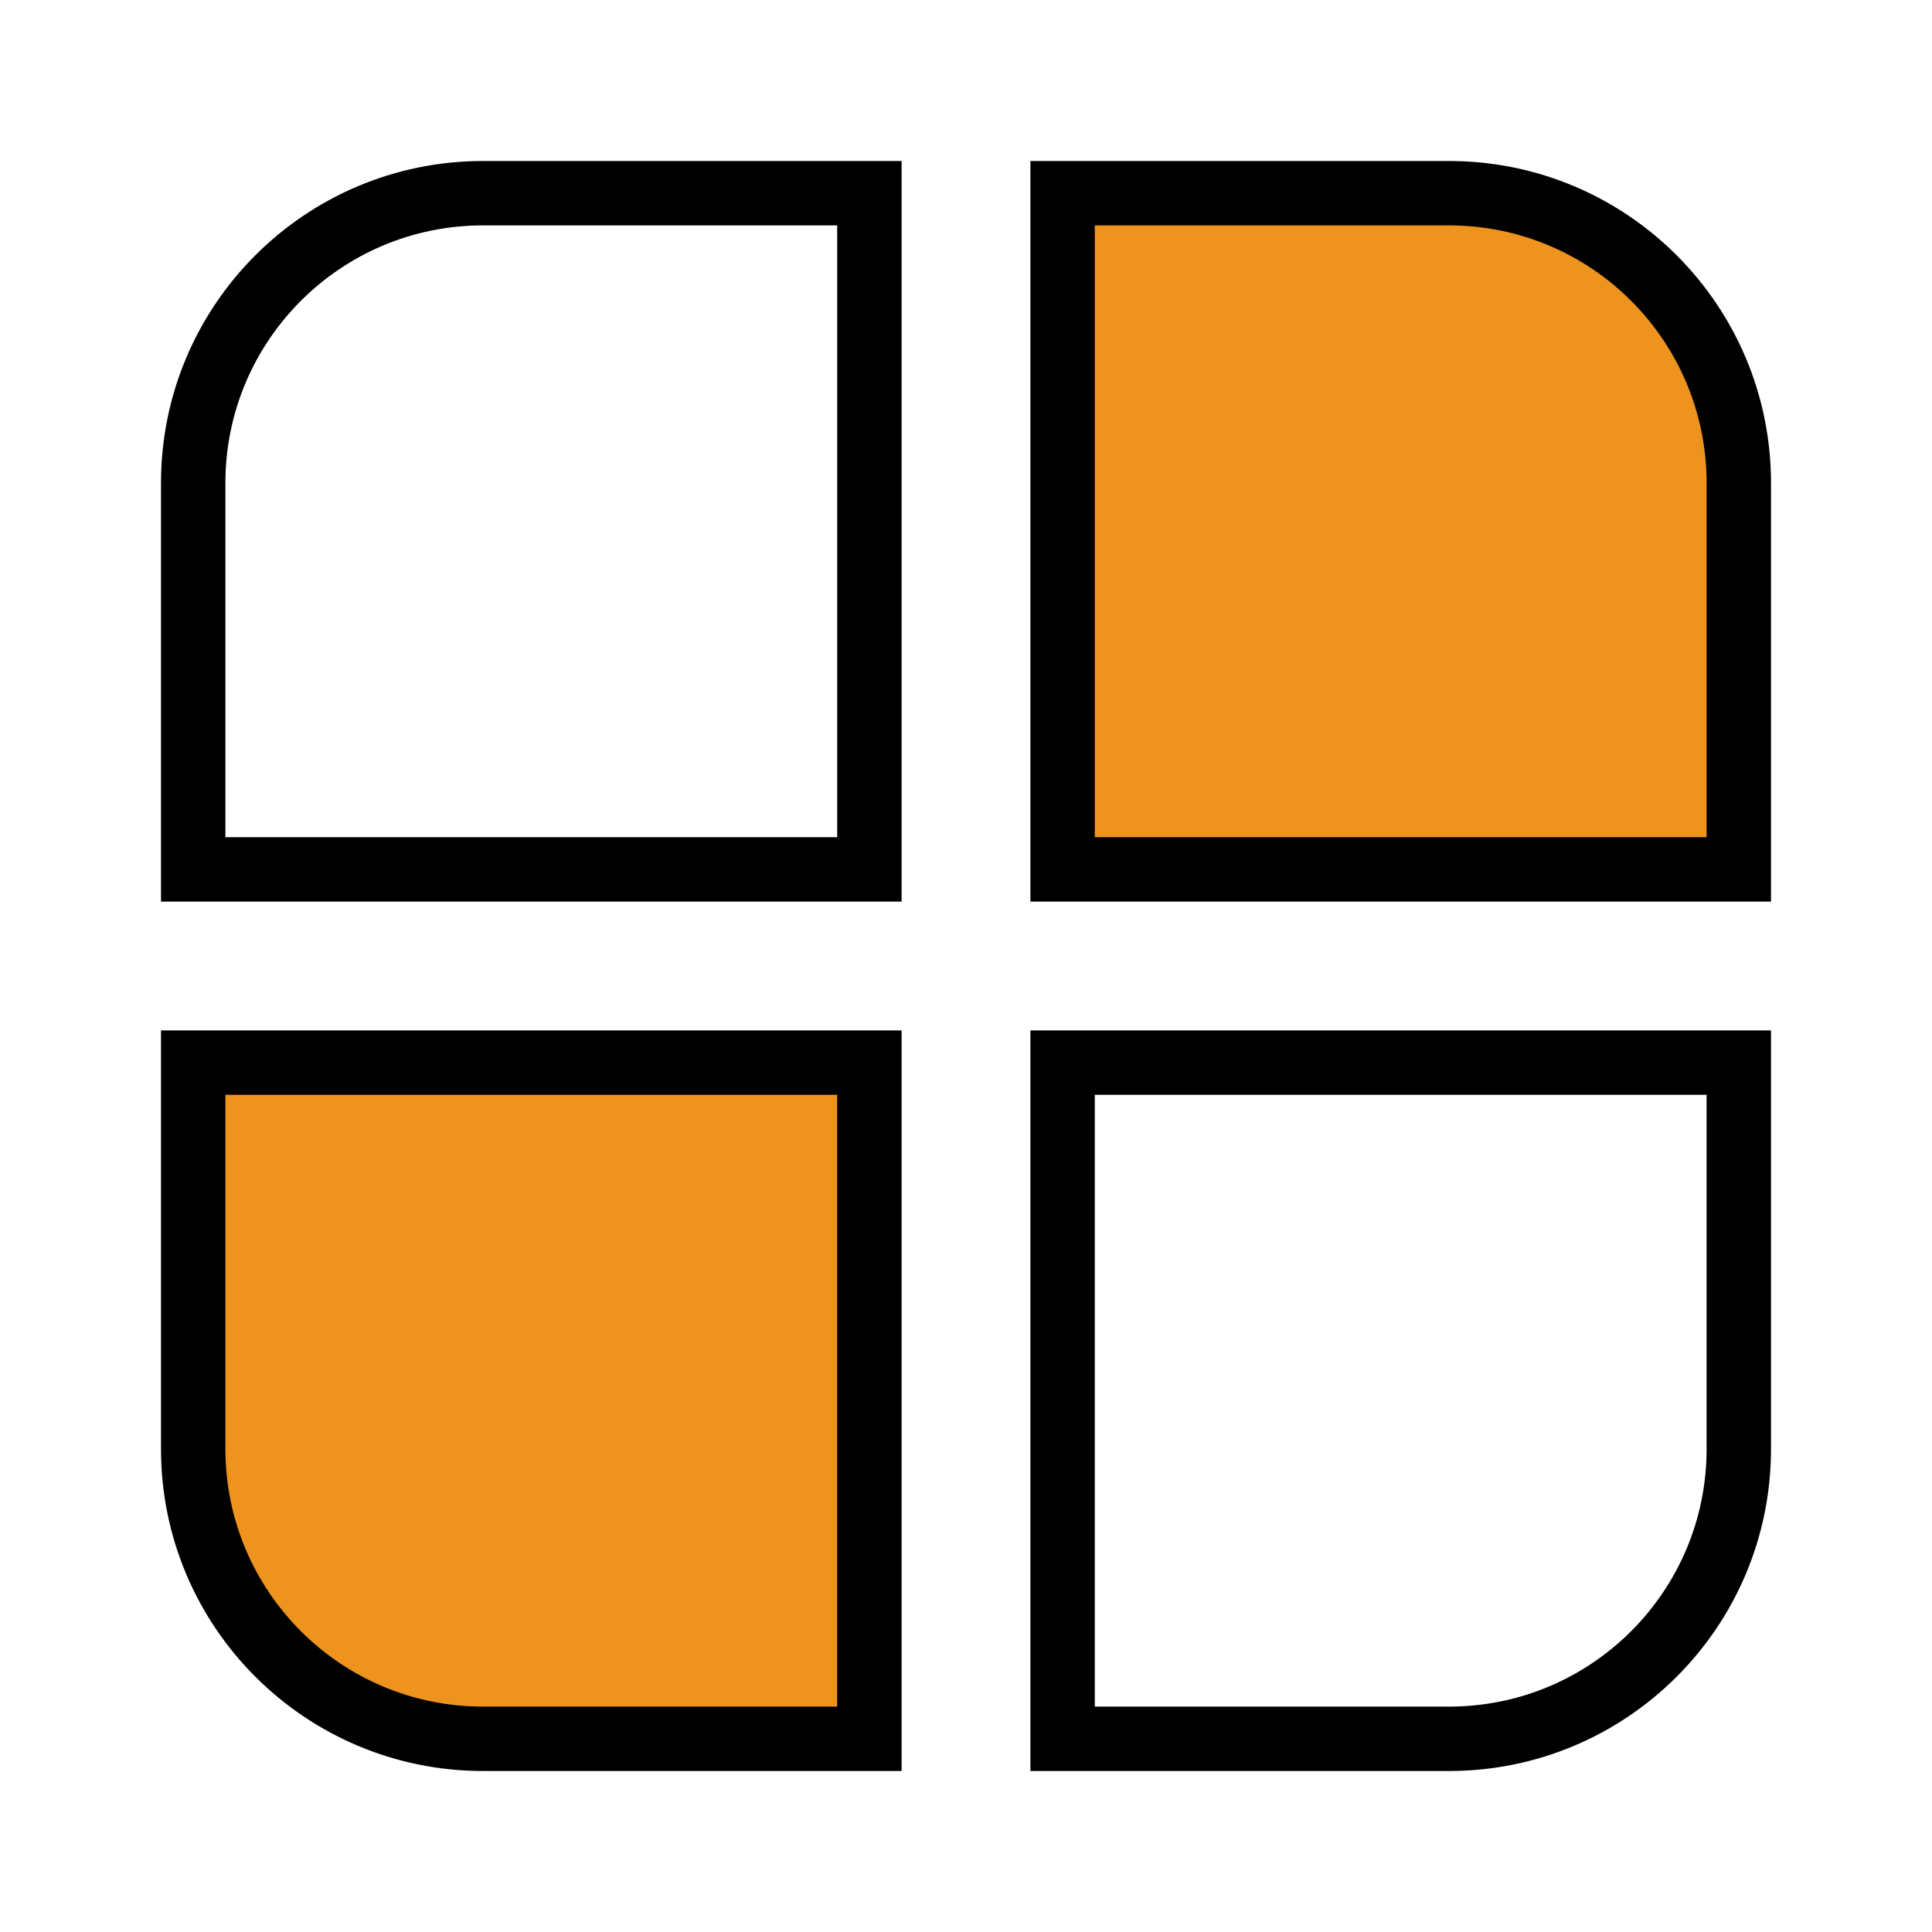
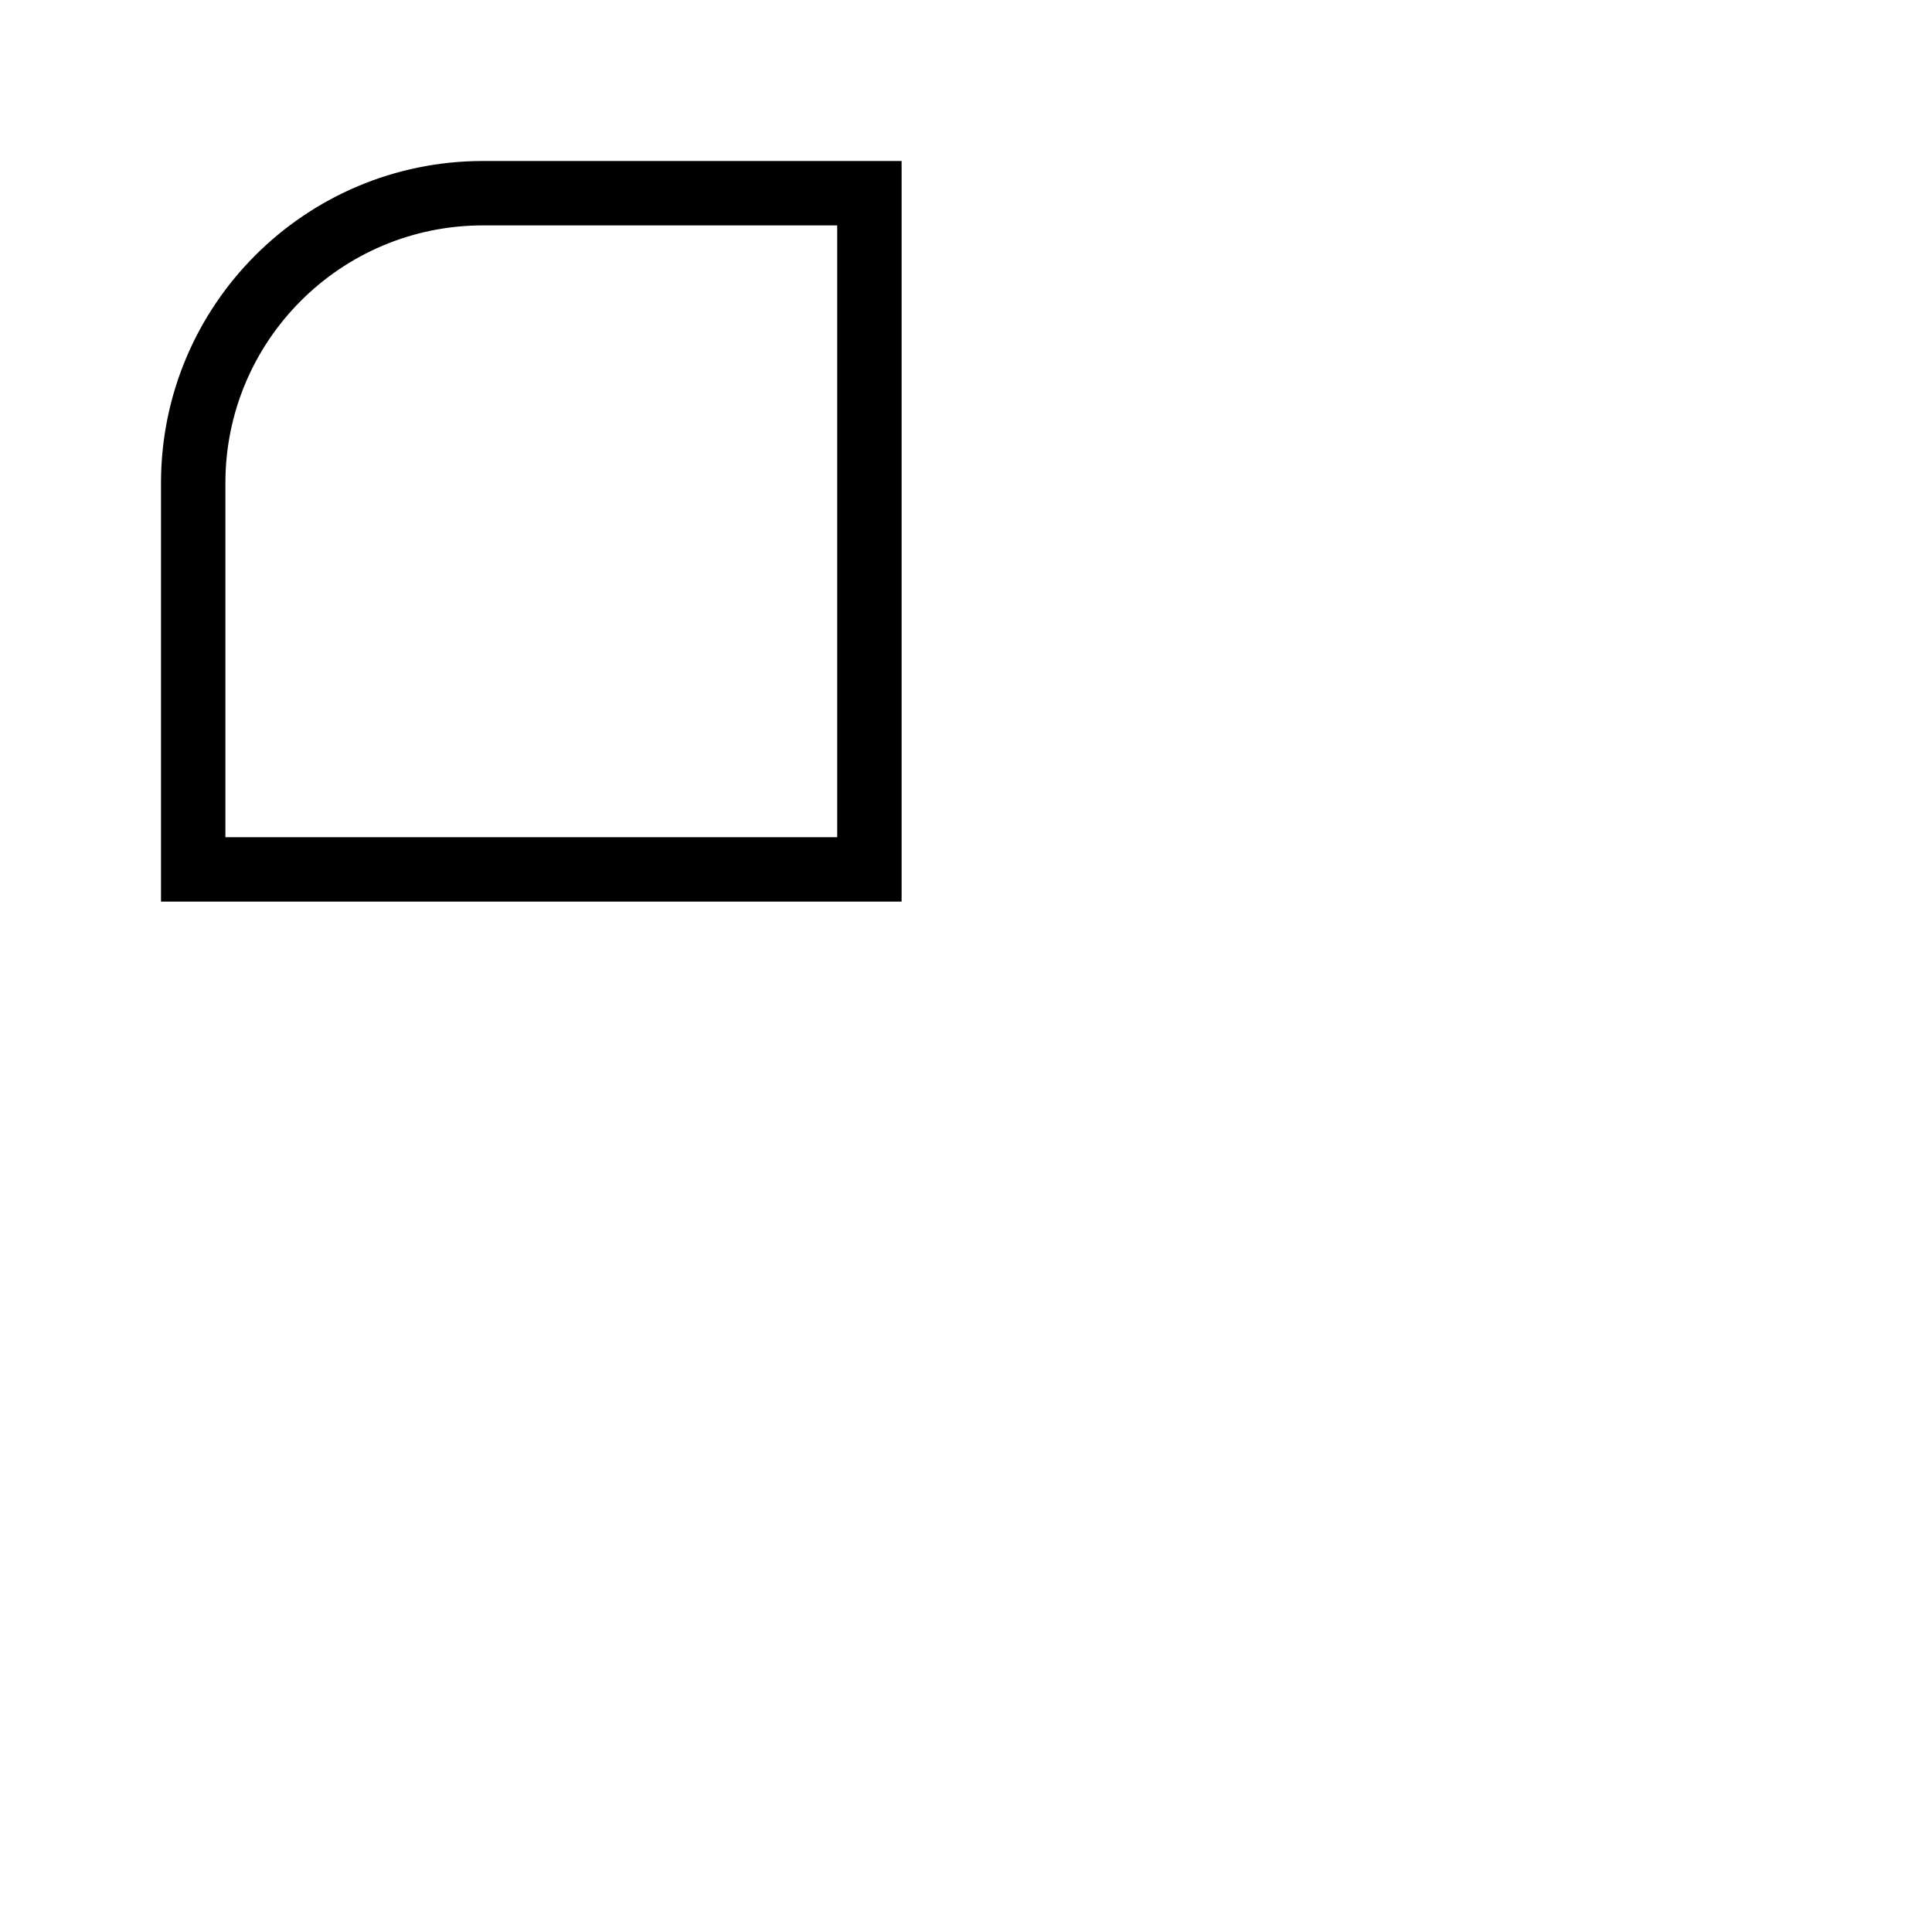
<svg xmlns="http://www.w3.org/2000/svg" width="60px" height="60px" viewBox="0 0 60 60" version="1.1">
  <title>素材中心icon</title>
  <g id="素材中心icon" stroke="none" stroke-width="1" fill="none" fill-rule="evenodd">
    <g id="编组">
      <path d="M27,6 L27,27 L6,27 L6,15 C6,12.515 7.007,10.265 8.636,8.636 C10.265,7.007 12.515,6 15,6 L15,6 L27,6 Z" id="矩形" stroke="#000000" stroke-width="2" />
-       <path d="M45,6 C47.485,6 49.735,7.007 51.364,8.636 C52.993,10.265 54,12.515 54,15 L54,15 L54,27 L33,27 L33,6 L45,6 Z" id="矩形" stroke="#000000" stroke-width="2" fill="#EE941E" />
-       <path d="M27,33 L27,54 L15,54 C12.515,54 10.265,52.993 8.636,51.364 C7.007,49.735 6,47.485 6,45 L6,45 L6,33 L27,33 Z" id="矩形" stroke="#000000" stroke-width="2" fill="#EE941E" />
-       <path d="M54,33 L54,45 C54,47.485 52.993,49.735 51.364,51.364 C49.735,52.993 47.485,54 45,54 L45,54 L33,54 L33,33 L54,33 Z" id="矩形" stroke="#000000" stroke-width="2" />
-       <rect id="矩形" x="0" y="0" width="60" height="60" />
    </g>
  </g>
</svg>